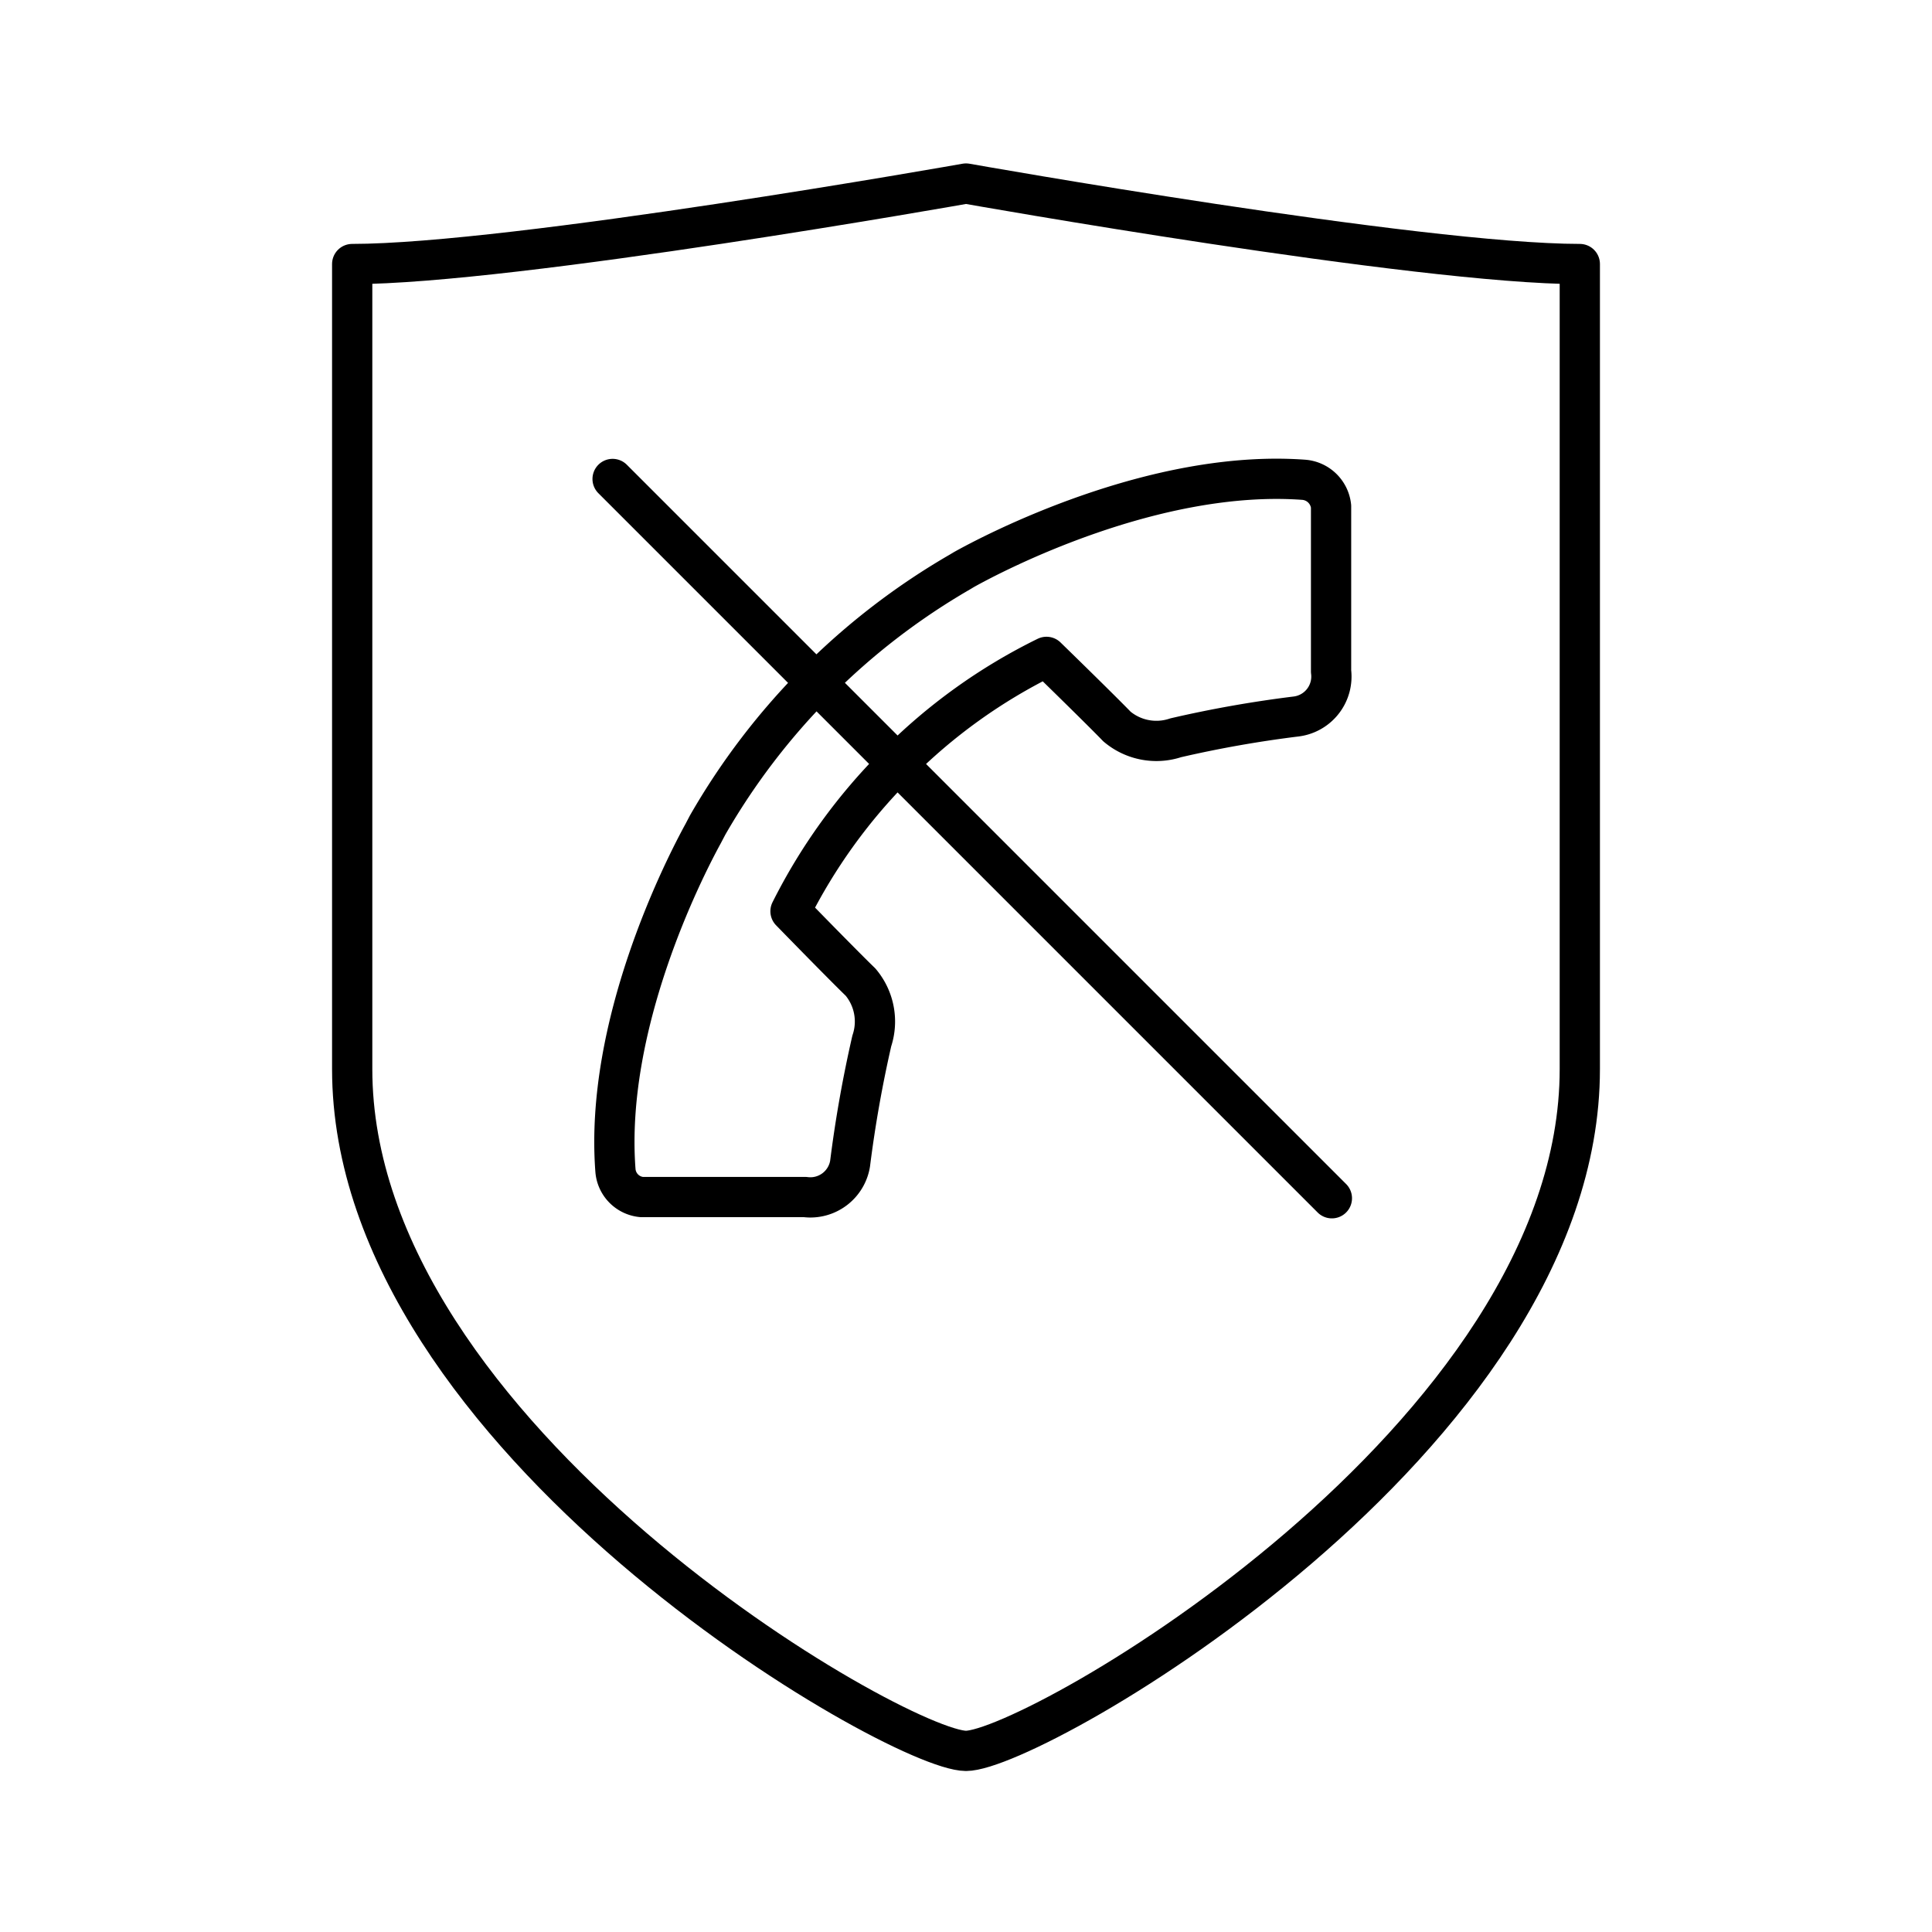
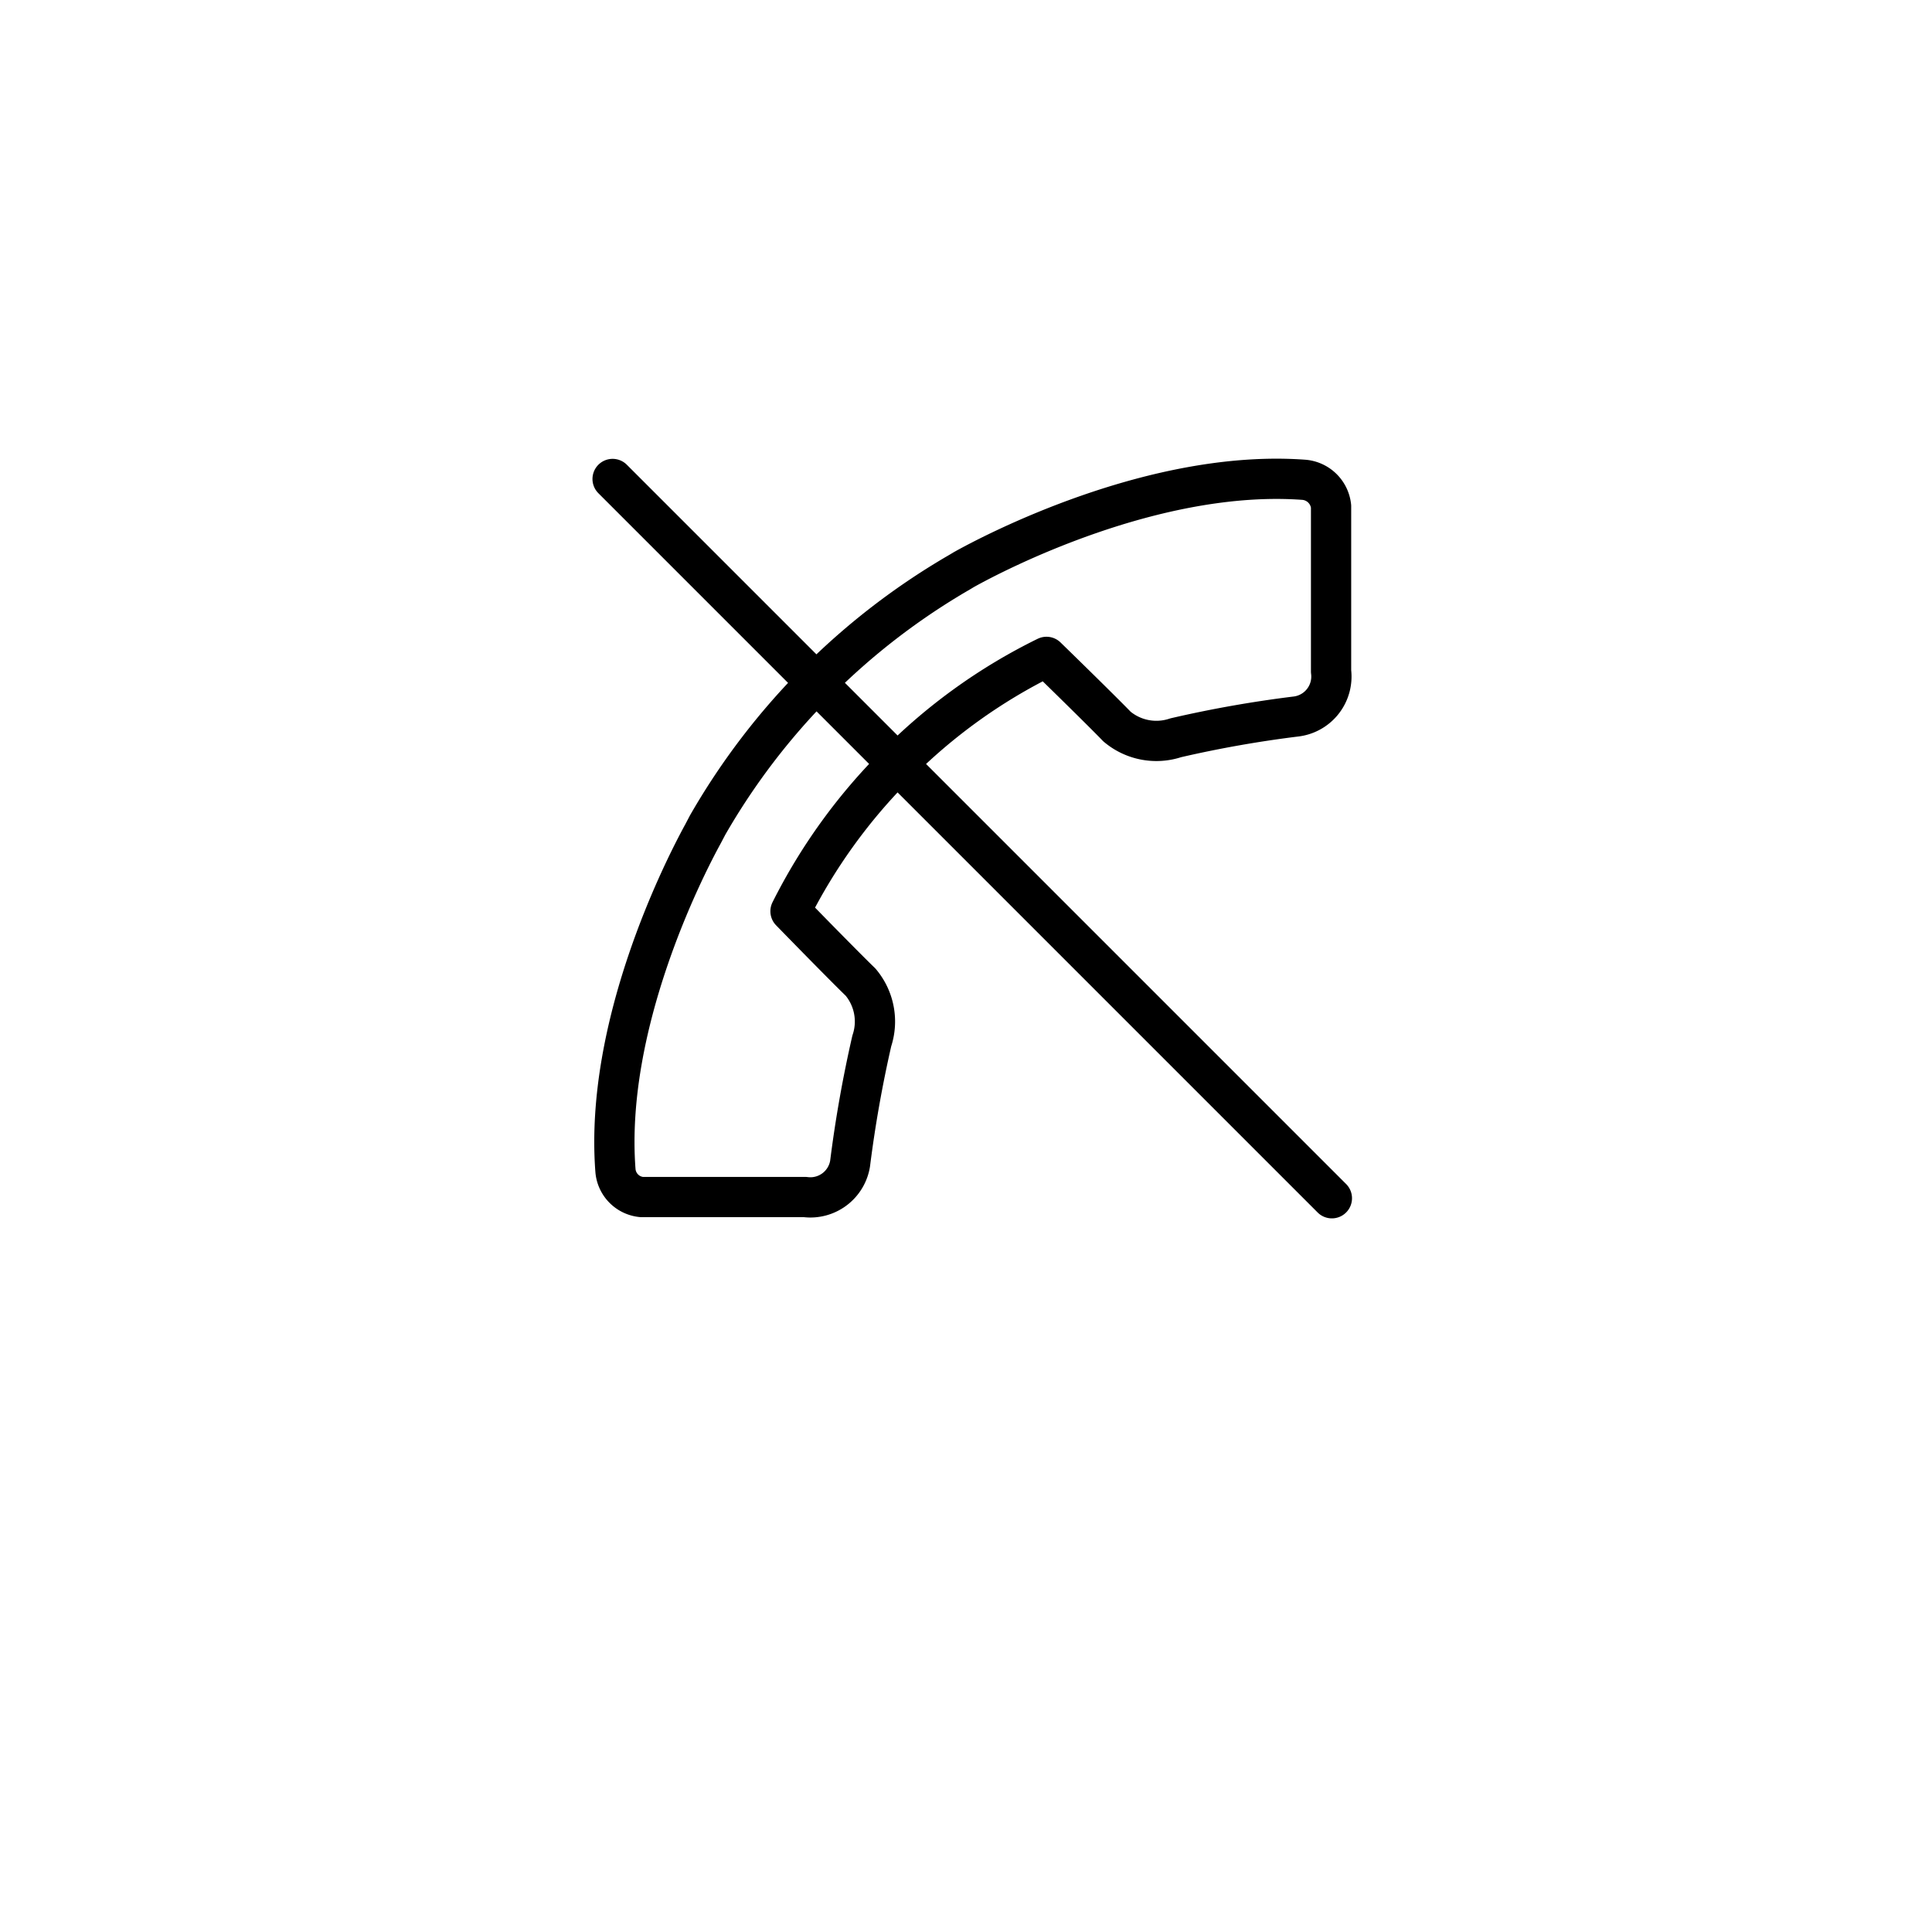
<svg xmlns="http://www.w3.org/2000/svg" width="800" height="800" viewBox="0 0 48 48">
-   <path fill="none" stroke="currentColor" stroke-linecap="round" stroke-linejoin="round" d="M24 43.5c1.69 0 15.25-7.77 15.25-16.94v-20c-4 0-15.25-2-15.25-2s-11.26 2-15.25 2v20C8.75 35.73 22.31 43.5 24 43.5" />
  <path fill="none" stroke="currentColor" stroke-linecap="round" stroke-linejoin="round" d="M21.12 28.91a31 31 0 0 1 .54-3.05a1.52 1.52 0 0 0-.28-1.46c-.26-.25-1-1-1.74-1.76A14 14 0 0 1 22.27 19A13.8 13.8 0 0 1 26 16.32c.76.74 1.5 1.47 1.75 1.73a1.52 1.52 0 0 0 1.46.28a29 29 0 0 1 3-.53a1 1 0 0 0 .86-1.12v-4.1h0a.74.74 0 0 0-.68-.66c-3.71-.27-7.69 1.81-8.44 2.23h0l-.1.06h0a17.1 17.1 0 0 0-6.27 6.29h0l-.11.21h0c-.51.93-2.45 4.77-2.18 8.36a.72.72 0 0 0 .65.67H20a1 1 0 0 0 1.12-.83m11.97.86L15.22 11.9" />
</svg>